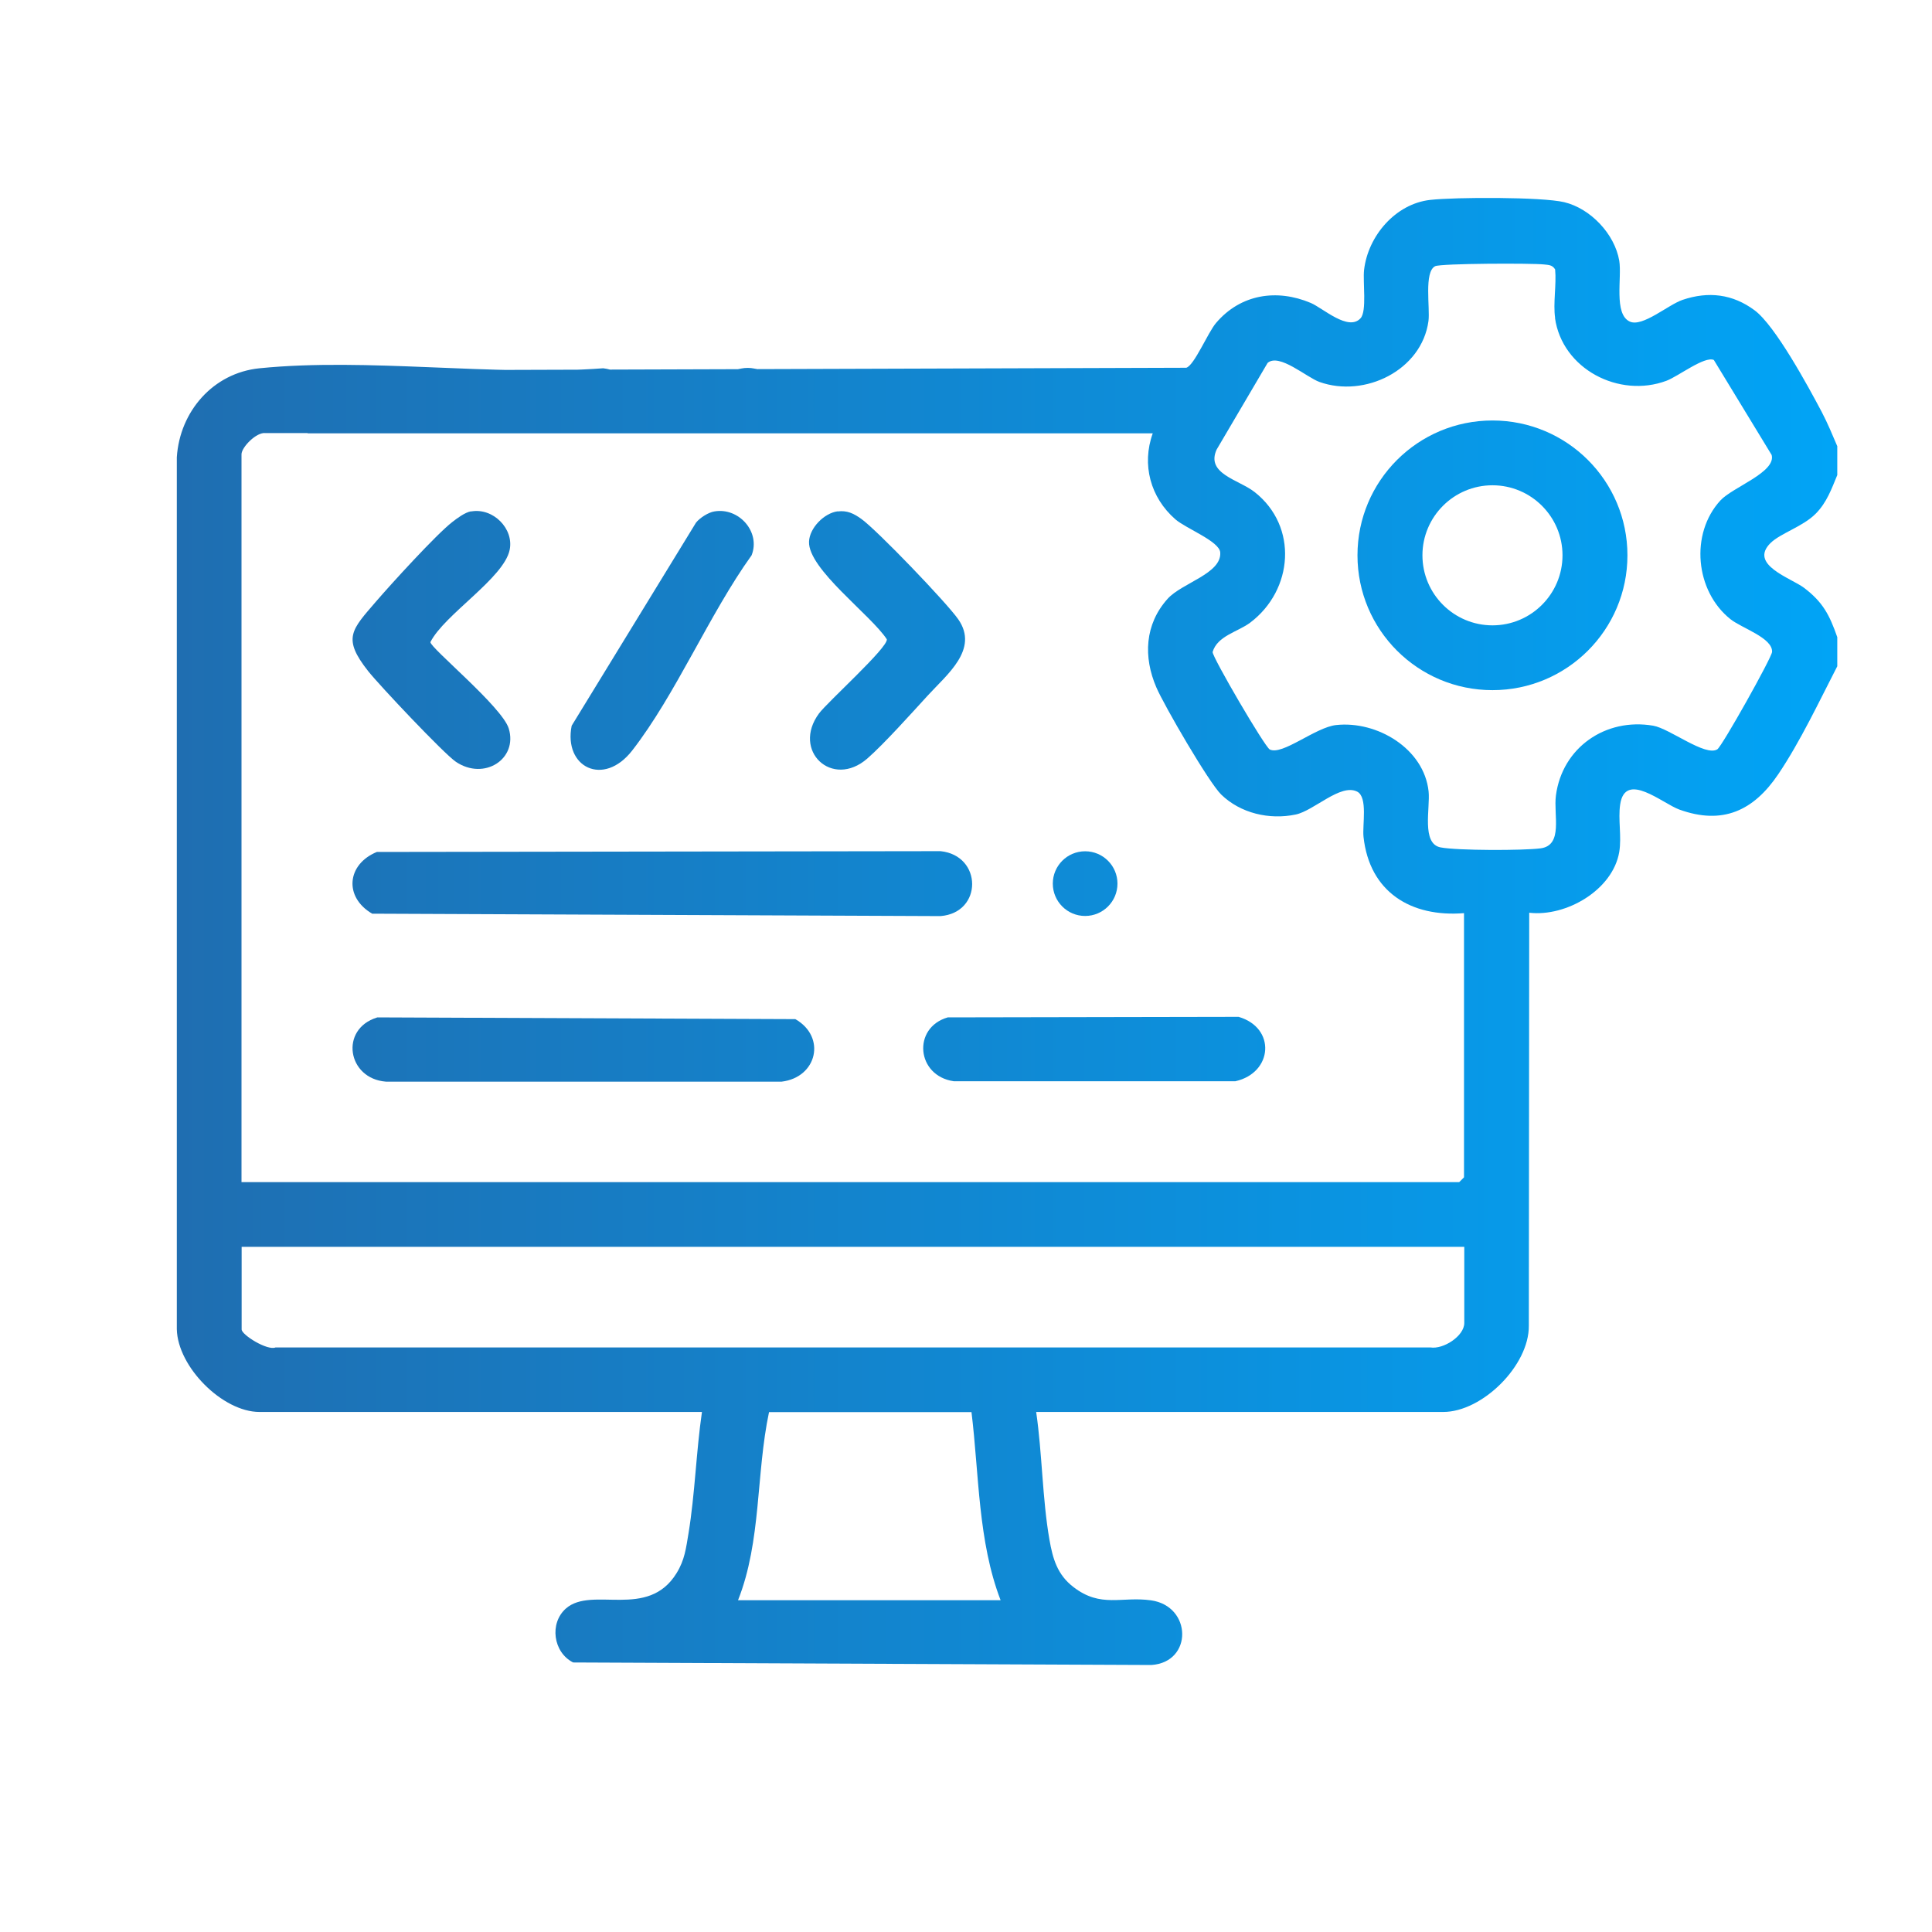
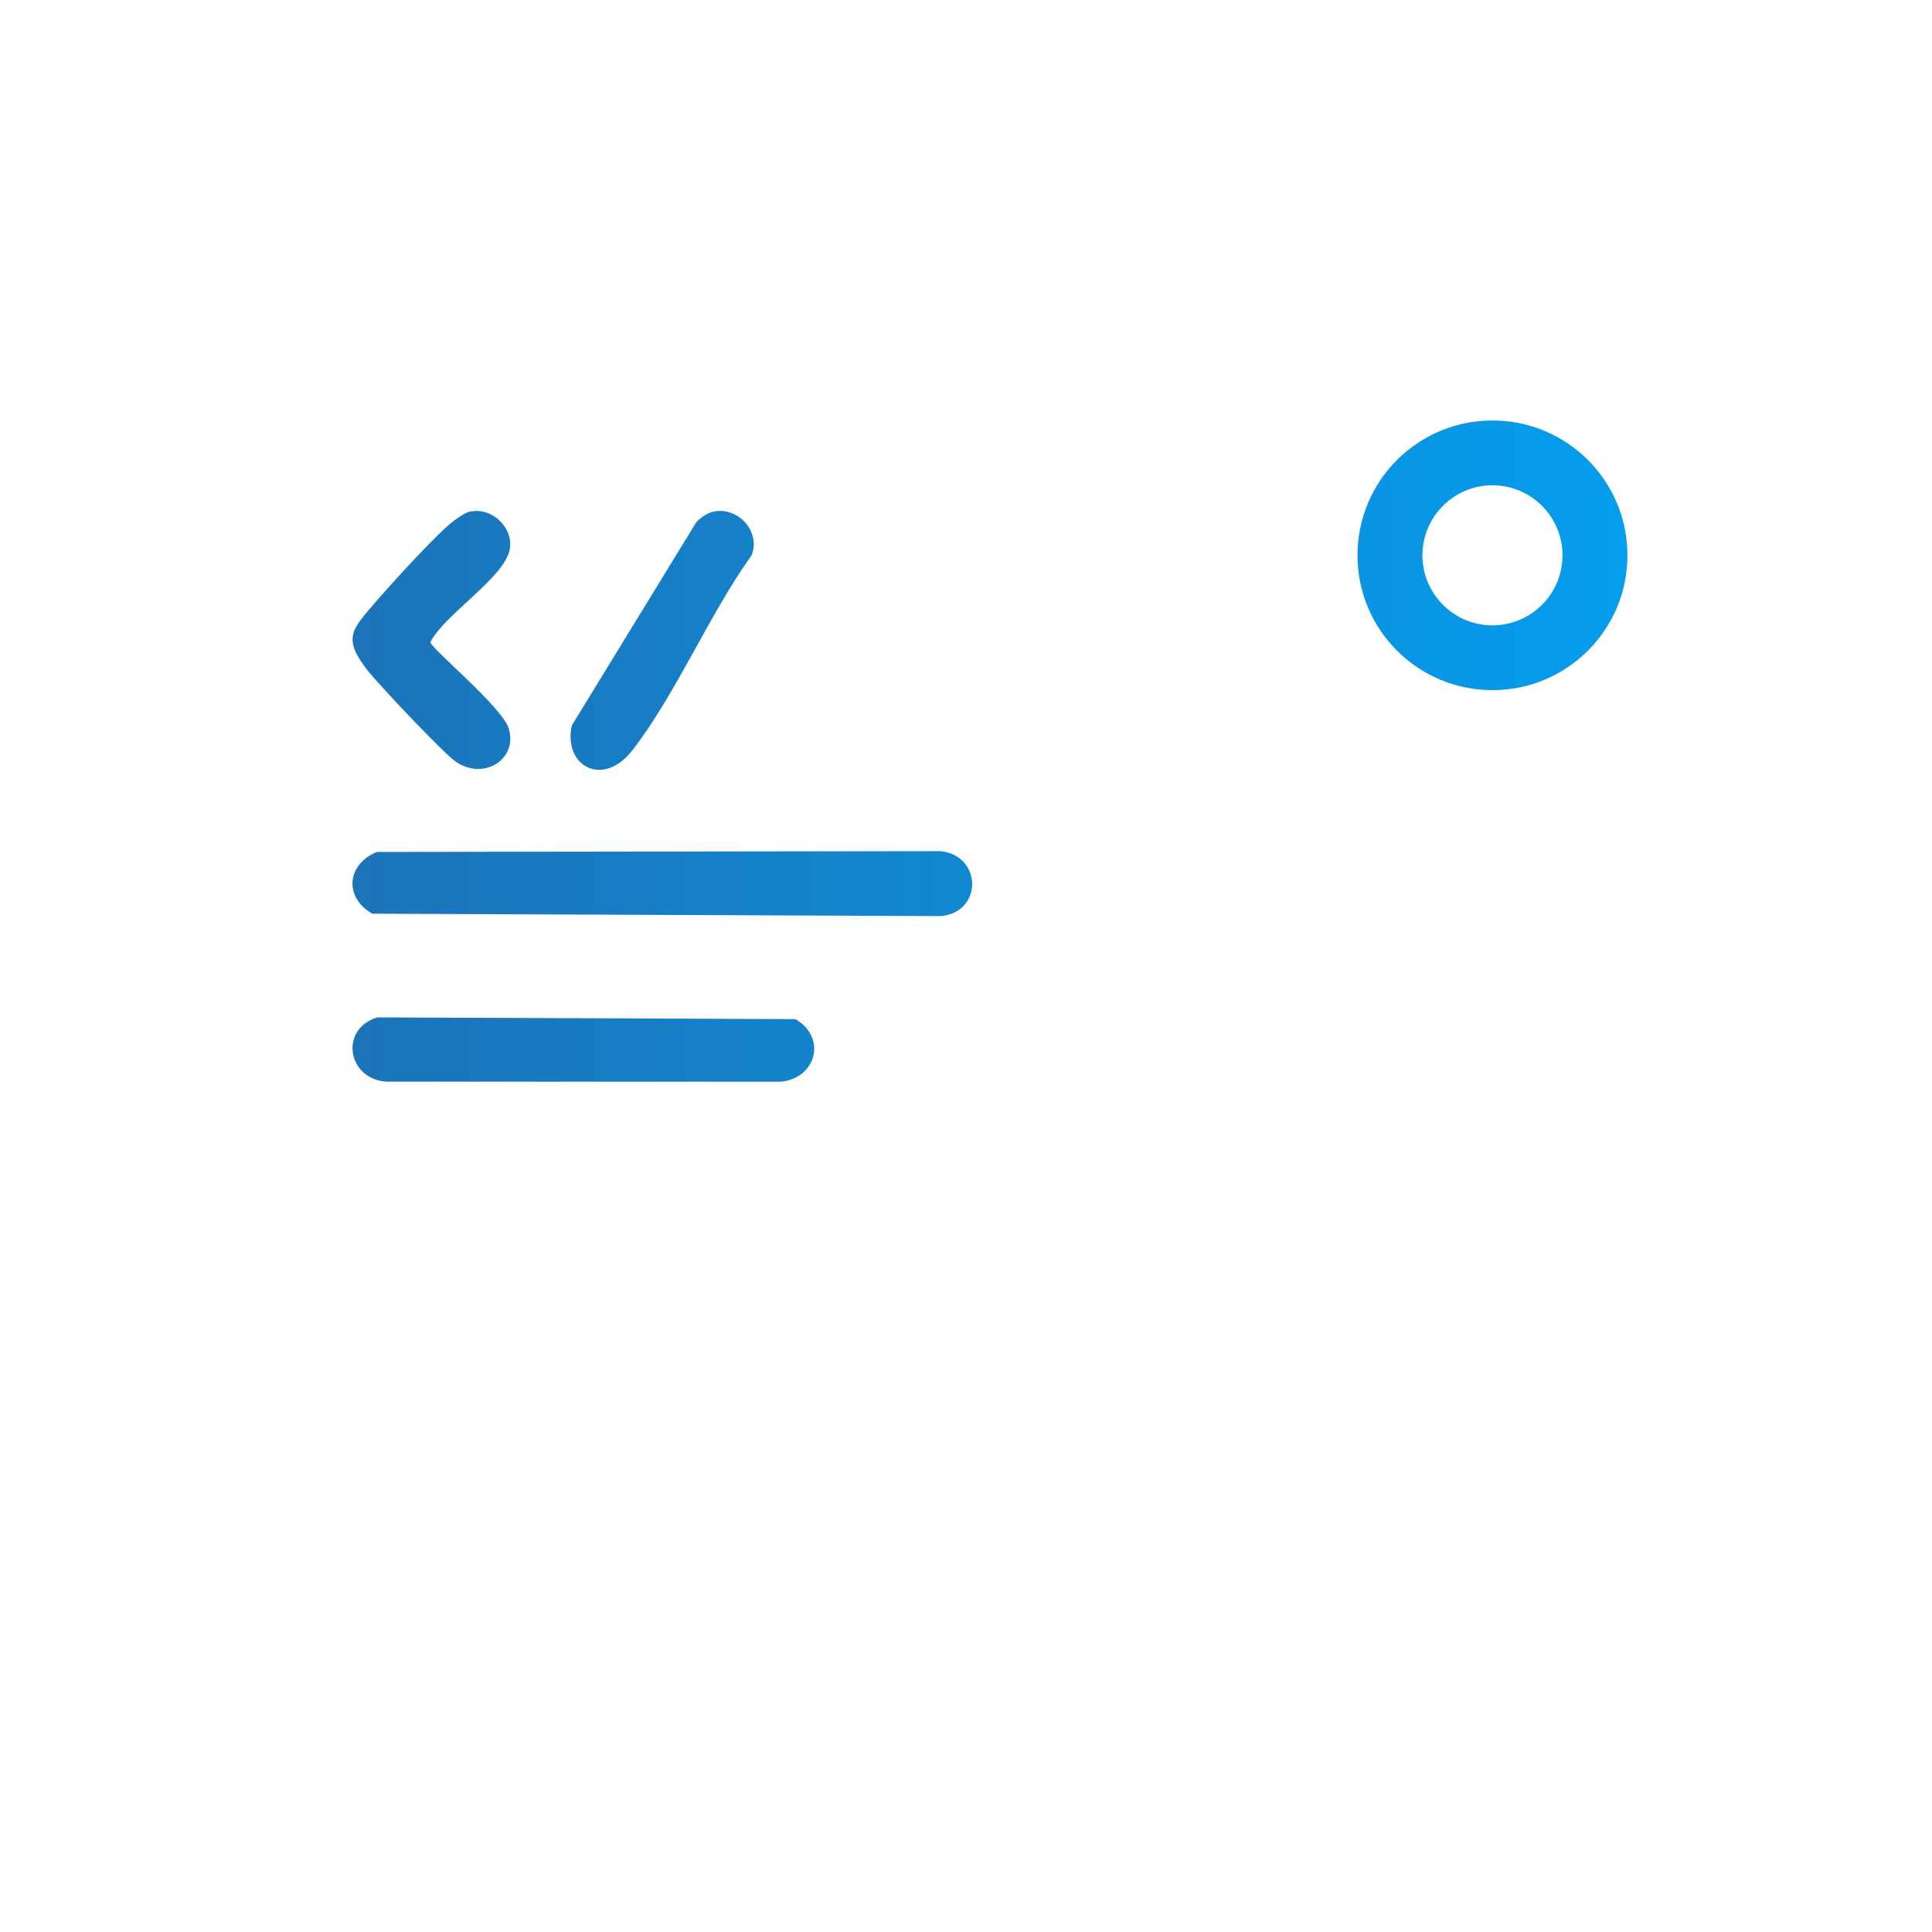
<svg xmlns="http://www.w3.org/2000/svg" width="100" height="100" viewBox="0 0 100 100" fill="none">
  <g clip-path="url(#clip0_1025_2421)">
-     <path d="M95.097 23.083V24.59C94.798 25.312 94.555 26.007 93.986 26.583C93.333 27.25 92.166 27.597 91.645 28.104C90.5 29.229 92.701 29.917 93.375 30.424C94.354 31.167 94.694 31.826 95.097 32.979V34.486C94.166 36.292 93.18 38.389 92.041 40.076C90.77 41.958 89.166 42.715 86.923 41.903C86.055 41.59 84.125 39.889 83.861 41.632C83.743 42.41 83.944 43.292 83.812 44.097C83.479 46.062 81.069 47.465 79.152 47.243L79.132 68.618C79.152 70.68 76.722 73.083 74.701 73.083H53.632C53.944 75.215 53.951 77.59 54.319 79.694C54.493 80.688 54.729 81.507 55.562 82.146C56.986 83.243 58.048 82.618 59.576 82.833C61.701 83.132 61.75 86.035 59.597 86.18L29.666 86.049C28.631 85.528 28.423 84.014 29.298 83.25C30.652 82.076 33.534 83.847 35.02 81.424C35.444 80.736 35.507 80.139 35.639 79.354C35.972 77.319 36.034 75.139 36.333 73.083H13.43C11.52 73.083 9.194 70.75 9.152 68.799V23.667C9.305 21.299 11.027 19.305 13.43 19.062C19.027 18.5 25.527 19.486 31.222 19.062C33.319 19.312 33.305 21.91 31.375 22.417H13.75C13.277 22.347 12.5 23.153 12.5 23.514V61.188H75.527L75.777 60.938V47.264C73.034 47.486 70.888 46.174 70.576 43.319C70.507 42.708 70.812 41.257 70.243 40.972C69.382 40.542 68.007 41.965 67.062 42.16C65.701 42.444 64.208 42.097 63.208 41.125C62.569 40.5 60.257 36.521 59.854 35.583C59.173 34.007 59.25 32.319 60.43 31C61.173 30.167 63.243 29.694 63.159 28.59C63.111 28.014 61.395 27.361 60.84 26.882C59.548 25.757 59.083 24.049 59.666 22.43H15.944C15.895 22.43 15.208 22.021 15.111 21.917C14.354 21.104 14.555 19.514 15.715 19.18L61.402 19.035C61.819 18.91 62.52 17.208 62.944 16.715C64.215 15.222 66.09 14.938 67.847 15.681C68.479 15.951 69.791 17.167 70.423 16.472C70.757 16.104 70.534 14.597 70.604 13.972C70.805 12.222 72.222 10.549 74.027 10.347C75.312 10.201 79.812 10.188 80.965 10.465C82.326 10.792 83.576 12.111 83.812 13.493C83.958 14.361 83.513 16.264 84.361 16.646C85.02 16.944 86.347 15.771 87.09 15.521C88.423 15.069 89.68 15.215 90.819 16.062C91.888 16.854 93.604 20.021 94.291 21.319C94.597 21.903 94.847 22.507 95.104 23.111L95.097 23.083ZM80.493 16.458C80.382 15.694 80.569 14.736 80.493 13.944C80.347 13.708 80.159 13.715 79.916 13.688C79.298 13.618 74.59 13.632 74.284 13.778C73.694 14.069 74.027 15.938 73.937 16.618C73.59 19.167 70.638 20.604 68.298 19.771C67.632 19.535 66.208 18.264 65.611 18.785L62.972 23.271C62.402 24.528 64.125 24.826 64.944 25.472C67.201 27.25 66.944 30.542 64.708 32.229C64.069 32.708 63.007 32.91 62.764 33.75C62.764 34.042 65.465 38.66 65.722 38.792C66.368 39.118 68.083 37.646 69.159 37.528C71.27 37.299 73.708 38.743 73.944 40.965C74.034 41.819 73.562 43.667 74.562 43.861C75.416 44.028 78.847 44.028 79.743 43.91C80.923 43.75 80.402 42.181 80.534 41.174C80.861 38.694 83.104 37.139 85.569 37.562C86.423 37.708 88.263 39.174 88.888 38.785C89.132 38.632 91.708 34.035 91.722 33.743C91.757 33.014 90.152 32.514 89.569 32.049C87.743 30.597 87.465 27.625 89.048 25.903C89.68 25.215 91.937 24.444 91.701 23.549L88.708 18.632C88.229 18.417 86.868 19.479 86.257 19.708C83.805 20.625 80.861 19.104 80.486 16.458H80.493ZM75.791 64.535H12.507V68.812C12.507 69.09 13.84 69.924 14.264 69.743H74.034C74.708 69.854 75.791 69.153 75.791 68.479V64.535ZM38.194 82.826H51.791C50.618 79.778 50.68 76.326 50.284 73.09H39.805C39.125 76.299 39.416 79.757 38.201 82.826H38.194Z" fill="url(#paint0_linear_1025_2421)" />
    <path d="M19.506 44.097L48.68 44.056C50.854 44.278 50.875 47.243 48.68 47.417L19.264 47.292C17.791 46.431 17.951 44.736 19.506 44.097Z" fill="url(#paint1_linear_1025_2421)" />
    <path d="M19.514 52.66L41.166 52.75C42.777 53.667 42.298 55.764 40.458 55.986H19.979C17.972 55.833 17.569 53.264 19.514 52.667V52.66Z" fill="url(#paint2_linear_1025_2421)" />
-     <path d="M49.055 52.66L64.111 52.632C66.055 53.201 65.888 55.528 63.944 55.965H49.368C47.43 55.688 47.208 53.194 49.055 52.66Z" fill="url(#paint3_linear_1025_2421)" />
    <path d="M24.389 26.472C25.52 26.271 26.604 27.361 26.381 28.458C26.083 29.924 23 31.805 22.277 33.236C22.277 33.542 25.993 36.59 26.333 37.708C26.812 39.285 25.062 40.417 23.597 39.431C22.979 39.014 19.631 35.465 19.055 34.736C17.708 33.028 18.194 32.611 19.465 31.132C20.243 30.229 22.576 27.667 23.409 27.021C23.666 26.819 24.069 26.521 24.381 26.465L24.389 26.472Z" fill="url(#paint4_linear_1025_2421)" />
-     <path d="M43.354 26.472C43.854 26.41 44.18 26.576 44.576 26.854C45.395 27.438 49.02 31.215 49.604 32.062C50.68 33.618 49.007 34.917 48.014 36.007C47.18 36.917 45.764 38.5 44.889 39.264C43.076 40.84 40.972 38.861 42.389 36.931C42.819 36.347 45.972 33.514 45.902 33.09C45.083 31.833 41.819 29.451 41.875 28.035C41.902 27.326 42.659 26.555 43.361 26.465L43.354 26.472Z" fill="url(#paint5_linear_1025_2421)" />
    <path d="M36.972 26.472C38.243 26.25 39.382 27.535 38.902 28.743C36.715 31.785 34.979 35.944 32.722 38.847C31.236 40.757 29.159 39.708 29.59 37.562L36.027 27.049C36.229 26.799 36.666 26.521 36.972 26.472Z" fill="url(#paint6_linear_1025_2421)" />
-     <path d="M56.166 47.41C57.09 47.41 57.84 46.66 57.84 45.736C57.84 44.812 57.09 44.062 56.166 44.062C55.242 44.062 54.493 44.812 54.493 45.736C54.493 46.66 55.242 47.41 56.166 47.41Z" fill="url(#paint7_linear_1025_2421)" />
-     <path d="M38.701 22.389C39.625 22.389 40.375 21.64 40.375 20.715C40.375 19.791 39.625 19.042 38.701 19.042C37.777 19.042 37.027 19.791 37.027 20.715C37.027 21.64 37.777 22.389 38.701 22.389Z" fill="url(#paint8_linear_1025_2421)" />
    <path d="M84.236 28.743C84.236 32.597 81.111 35.722 77.25 35.722C73.388 35.722 70.263 32.597 70.263 28.743C70.263 24.889 73.388 21.764 77.25 21.764C81.111 21.764 84.236 24.889 84.236 28.743ZM80.875 28.743C80.875 26.743 79.25 25.118 77.25 25.118C75.25 25.118 73.625 26.743 73.625 28.743C73.625 30.743 75.25 32.368 77.25 32.368C79.25 32.368 80.875 30.743 80.875 28.743Z" fill="url(#paint9_linear_1025_2421)" />
  </g>
  <defs>
    <linearGradient id="paint0_linear_1025_2421" x1="9.152" y1="48.213" x2="95.104" y2="48.213" gradientUnits="userSpaceOnUse">
      <stop stop-color="#1F6EB1" />
      <stop offset="1" stop-color="#01A4F6" />
    </linearGradient>
    <linearGradient id="paint1_linear_1025_2421" x1="9.152" y1="48.213" x2="95.104" y2="48.213" gradientUnits="userSpaceOnUse">
      <stop stop-color="#1F6EB1" />
      <stop offset="1" stop-color="#01A4F6" />
    </linearGradient>
    <linearGradient id="paint2_linear_1025_2421" x1="9.152" y1="48.213" x2="95.104" y2="48.213" gradientUnits="userSpaceOnUse">
      <stop stop-color="#1F6EB1" />
      <stop offset="1" stop-color="#01A4F6" />
    </linearGradient>
    <linearGradient id="paint3_linear_1025_2421" x1="9.152" y1="48.213" x2="95.104" y2="48.213" gradientUnits="userSpaceOnUse">
      <stop stop-color="#1F6EB1" />
      <stop offset="1" stop-color="#01A4F6" />
    </linearGradient>
    <linearGradient id="paint4_linear_1025_2421" x1="9.152" y1="48.213" x2="95.104" y2="48.213" gradientUnits="userSpaceOnUse">
      <stop stop-color="#1F6EB1" />
      <stop offset="1" stop-color="#01A4F6" />
    </linearGradient>
    <linearGradient id="paint5_linear_1025_2421" x1="9.152" y1="48.213" x2="95.104" y2="48.213" gradientUnits="userSpaceOnUse">
      <stop stop-color="#1F6EB1" />
      <stop offset="1" stop-color="#01A4F6" />
    </linearGradient>
    <linearGradient id="paint6_linear_1025_2421" x1="9.152" y1="48.213" x2="95.104" y2="48.213" gradientUnits="userSpaceOnUse">
      <stop stop-color="#1F6EB1" />
      <stop offset="1" stop-color="#01A4F6" />
    </linearGradient>
    <linearGradient id="paint7_linear_1025_2421" x1="9.152" y1="48.213" x2="95.104" y2="48.213" gradientUnits="userSpaceOnUse">
      <stop stop-color="#1F6EB1" />
      <stop offset="1" stop-color="#01A4F6" />
    </linearGradient>
    <linearGradient id="paint8_linear_1025_2421" x1="9.152" y1="48.213" x2="95.104" y2="48.213" gradientUnits="userSpaceOnUse">
      <stop stop-color="#1F6EB1" />
      <stop offset="1" stop-color="#01A4F6" />
    </linearGradient>
    <linearGradient id="paint9_linear_1025_2421" x1="9.152" y1="48.213" x2="95.104" y2="48.213" gradientUnits="userSpaceOnUse">
      <stop stop-color="#1F6EB1" />
      <stop offset="1" stop-color="#01A4F6" />
    </linearGradient>
    <clipPath id="clip0_1025_2421">
      <rect width="100" height="100" fill="white" />
    </clipPath>
  </defs>
</svg>